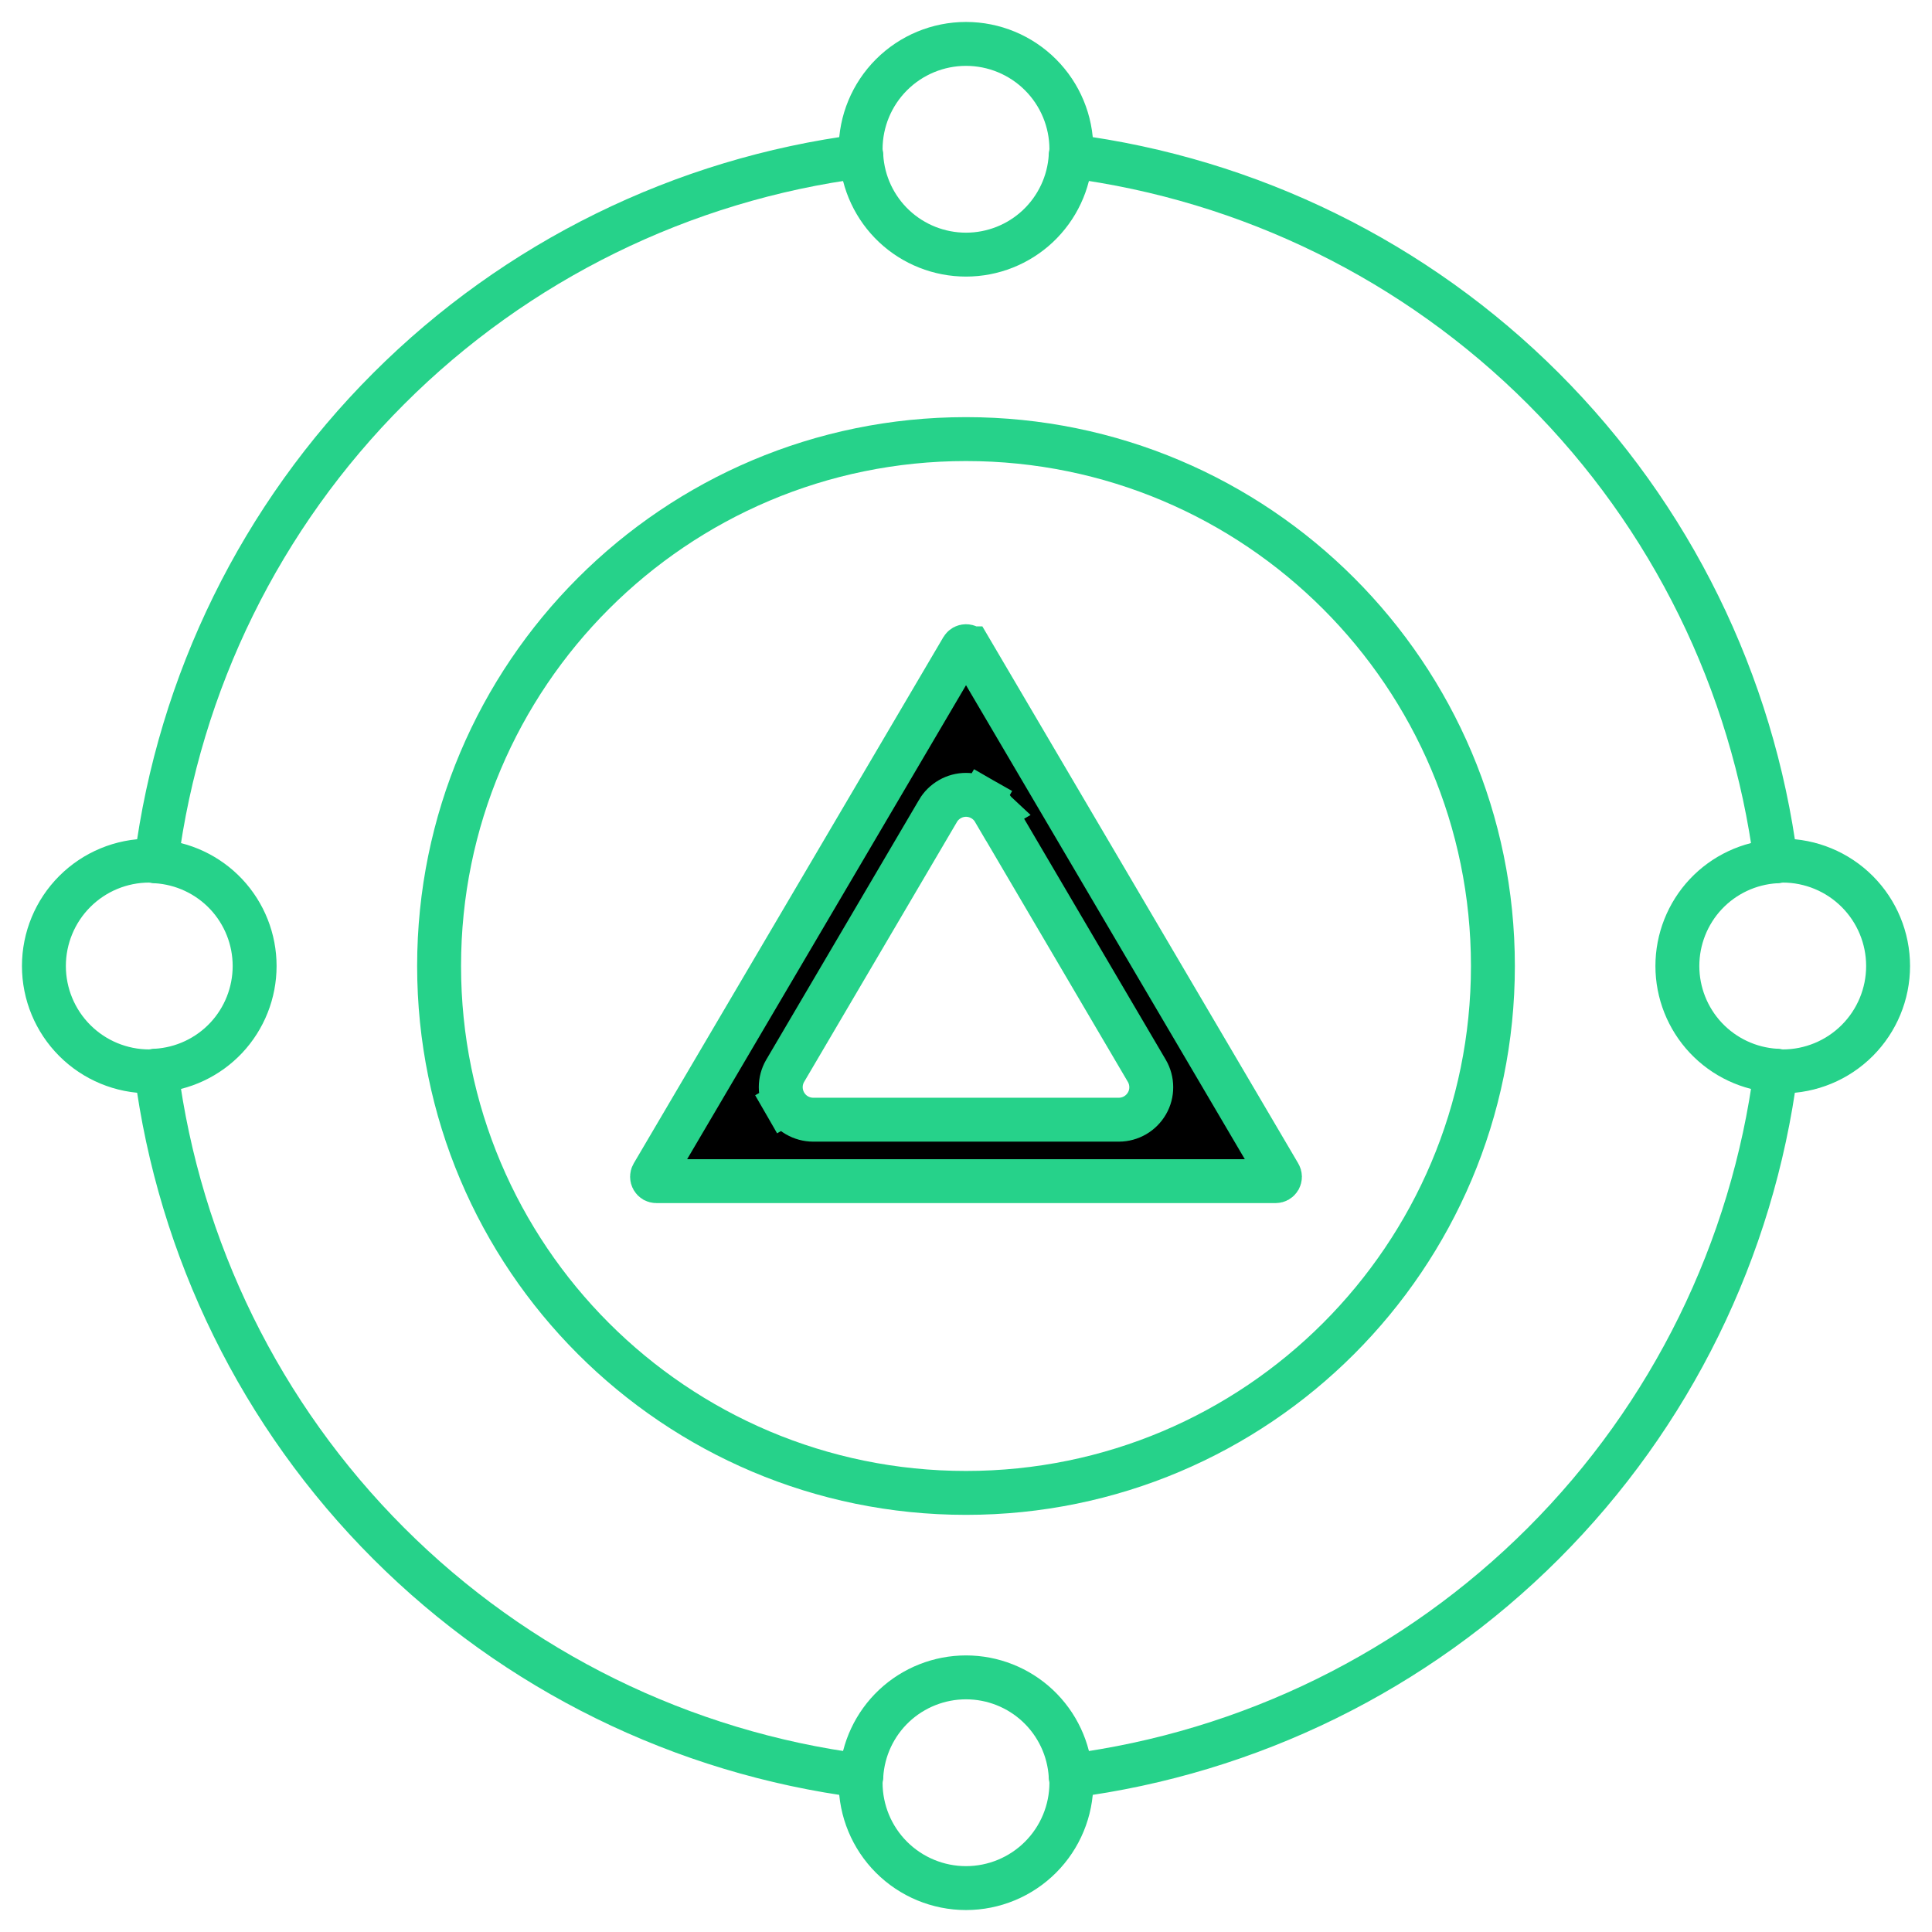
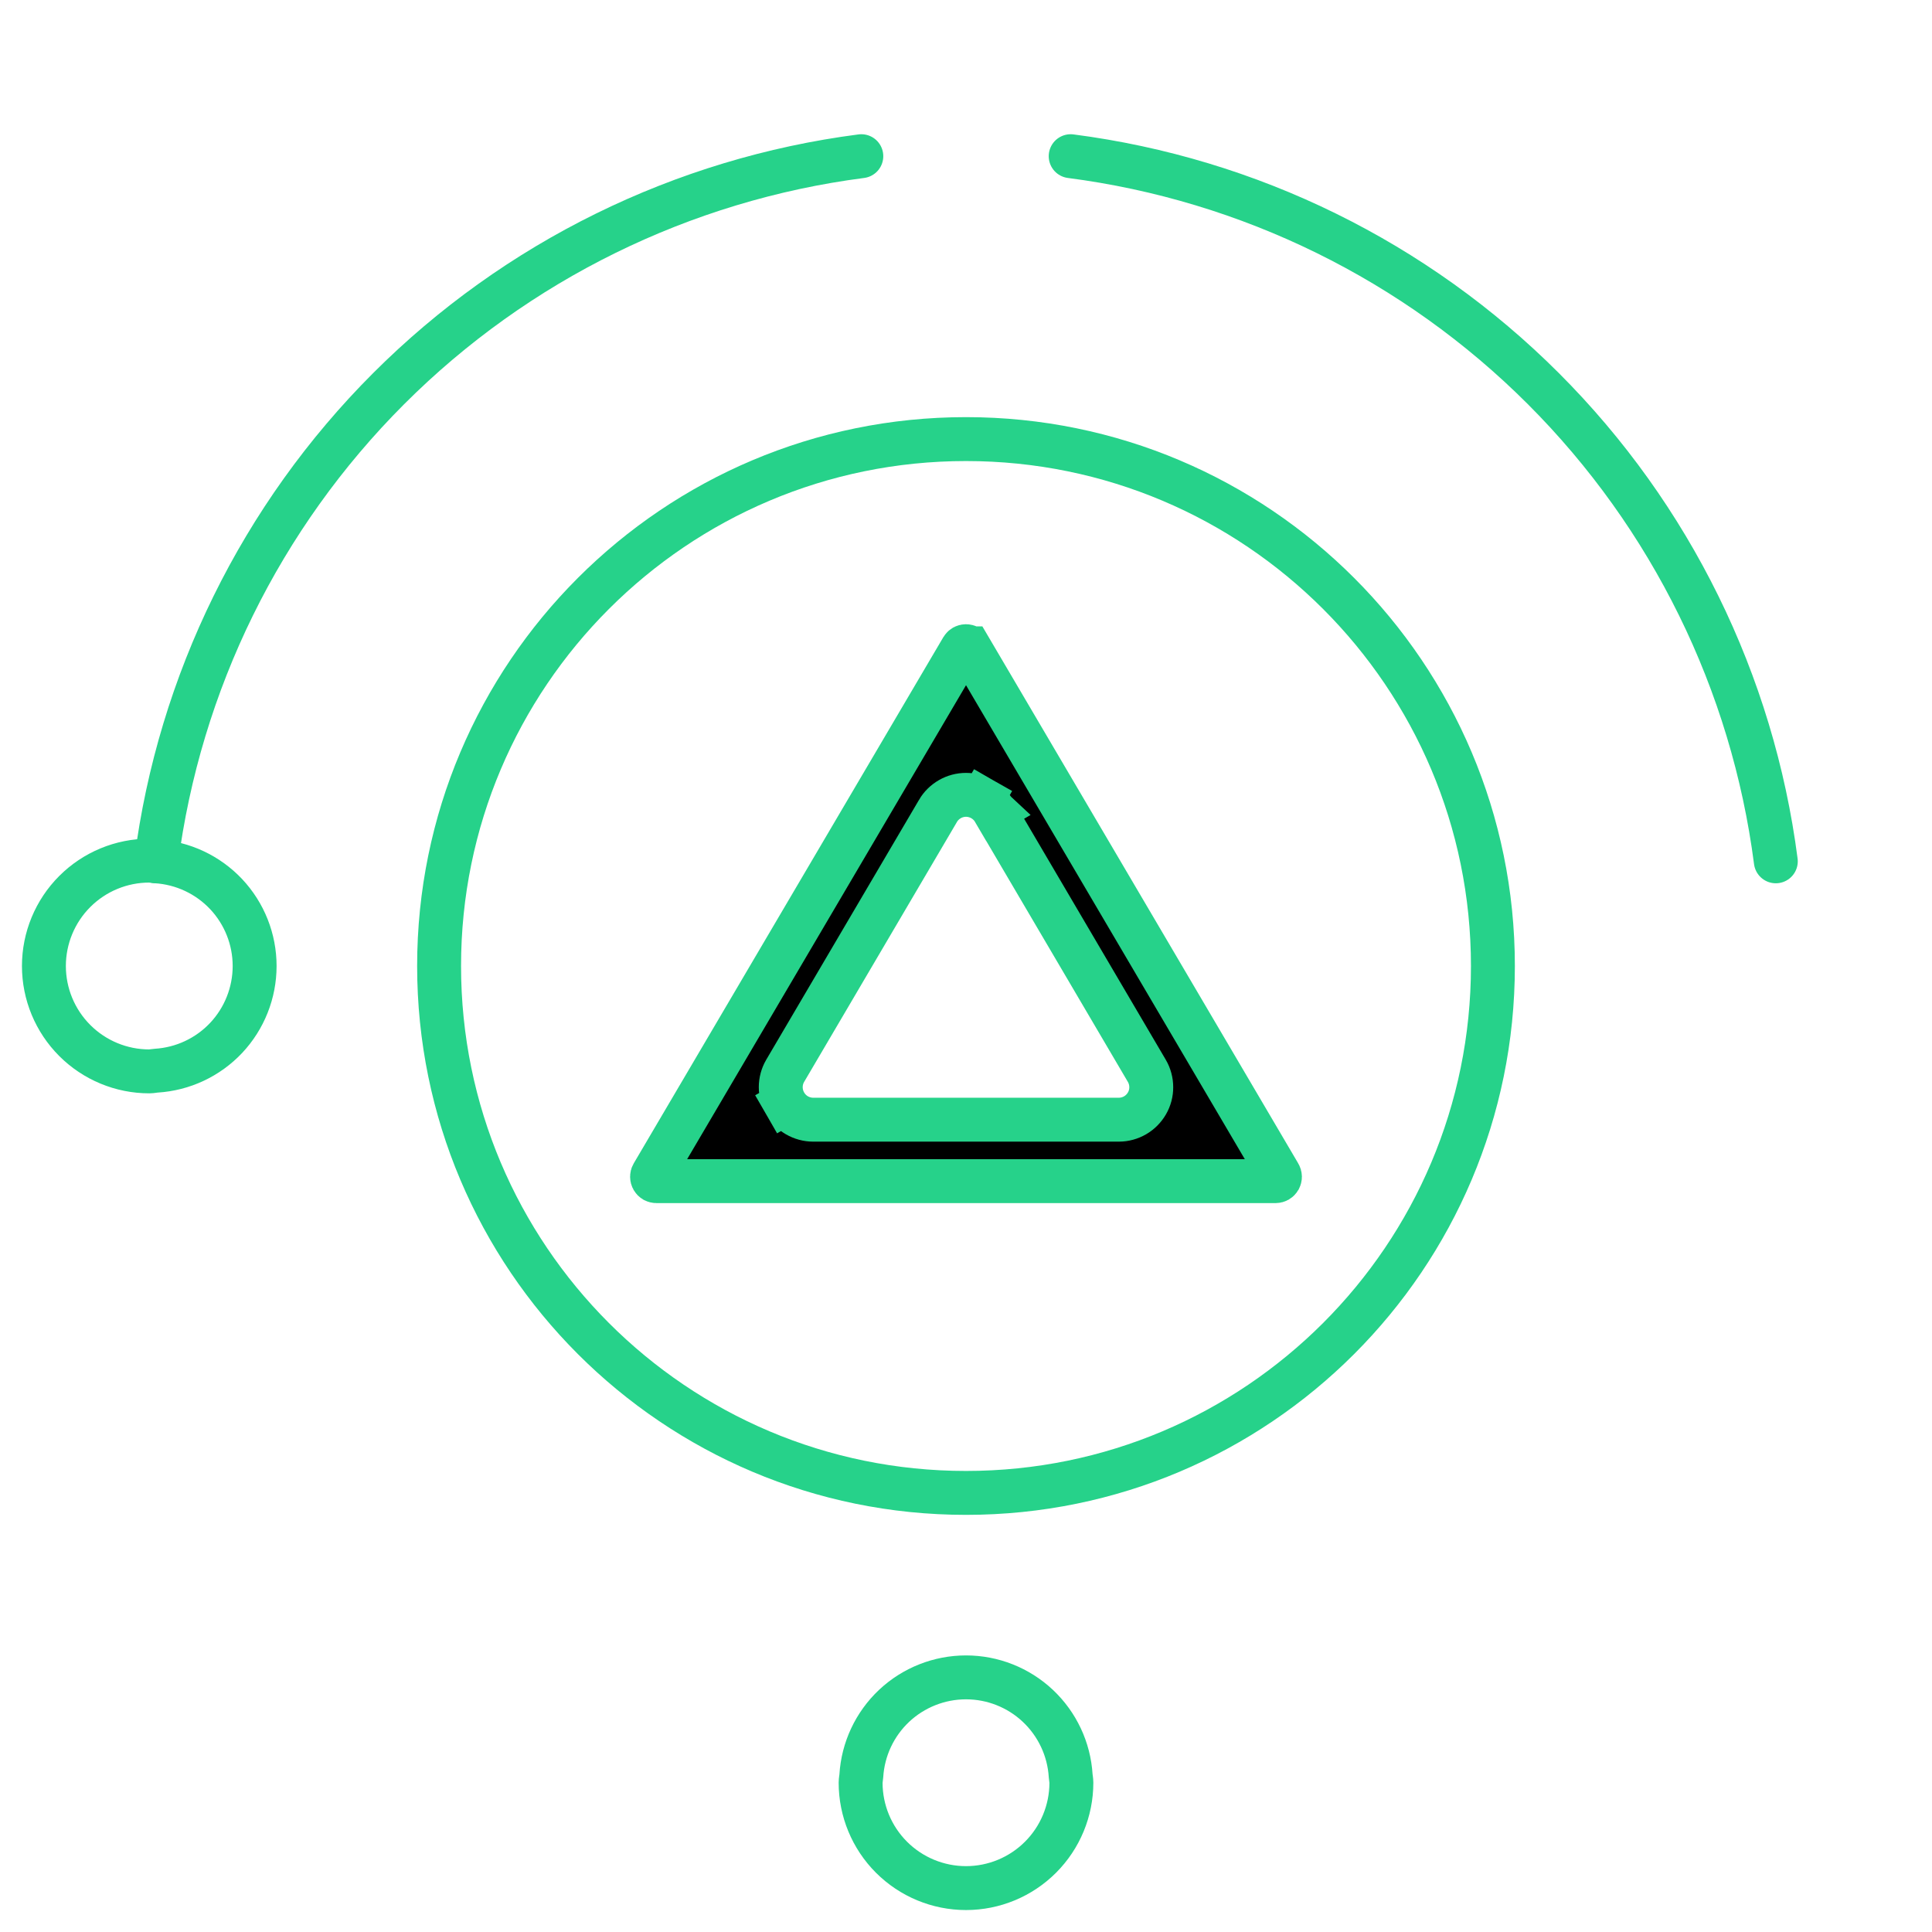
<svg xmlns="http://www.w3.org/2000/svg" width="44" height="44" viewBox="0 0 44 44" fill="none">
-   <path d="M24.384 3.557C24.387 3.504 24.4 3.454 24.4 3.4C24.4 2.763 24.147 2.153 23.697 1.703C23.247 1.253 22.637 1 22 1C21.364 1 20.753 1.253 20.303 1.703C19.853 2.153 19.6 2.763 19.6 3.4C19.6 3.454 19.613 3.504 19.616 3.557C19.653 4.164 19.92 4.734 20.363 5.151C20.806 5.567 21.392 5.799 22 5.799C22.608 5.799 23.193 5.567 23.636 5.151C24.079 4.734 24.347 4.164 24.384 3.557Z" stroke="#26D28A" stroke-linecap="round" stroke-linejoin="round" />
-   <path d="M40.443 24.384C40.495 24.388 40.546 24.4 40.6 24.4C41.236 24.4 41.847 24.147 42.297 23.697C42.747 23.247 43 22.637 43 22C43 21.364 42.747 20.753 42.297 20.303C41.847 19.853 41.236 19.6 40.6 19.6C40.546 19.6 40.495 19.613 40.443 19.616C39.836 19.653 39.266 19.92 38.849 20.363C38.433 20.806 38.201 21.392 38.201 22C38.201 22.608 38.433 23.193 38.849 23.636C39.266 24.079 39.836 24.347 40.443 24.384Z" stroke="#26D28A" stroke-linecap="round" stroke-linejoin="round" />
  <path d="M24.384 40.443C24.388 40.495 24.4 40.546 24.4 40.6C24.4 41.236 24.147 41.847 23.697 42.297C23.247 42.747 22.637 43 22 43C21.364 43 20.753 42.747 20.303 42.297C19.853 41.847 19.6 41.236 19.6 40.6C19.6 40.546 19.613 40.495 19.616 40.443C19.653 39.836 19.92 39.266 20.363 38.849C20.806 38.433 21.392 38.201 22 38.201C22.608 38.201 23.193 38.433 23.636 38.849C24.079 39.266 24.347 39.836 24.384 40.443Z" stroke="#26D28A" stroke-linecap="round" stroke-linejoin="round" />
  <path d="M3.557 24.384C4.164 24.347 4.734 24.08 5.151 23.637C5.567 23.194 5.799 22.608 5.799 22C5.799 21.392 5.567 20.807 5.151 20.364C4.734 19.921 4.164 19.654 3.557 19.616C3.504 19.613 3.454 19.6 3.4 19.6C2.763 19.6 2.153 19.853 1.703 20.303C1.253 20.753 1 21.364 1 22C1 22.637 1.253 23.247 1.703 23.697C2.153 24.147 2.763 24.4 3.4 24.4C3.454 24.4 3.504 24.387 3.557 24.384Z" stroke="#26D28A" stroke-linecap="round" stroke-linejoin="round" />
  <path d="M40.443 19.616C39.915 15.541 38.054 11.756 35.149 8.851C32.244 5.946 28.459 4.085 24.384 3.557" stroke="#26D28A" stroke-linecap="round" stroke-linejoin="round" />
-   <path d="M40.443 24.384C39.915 28.459 38.054 32.244 35.149 35.149C32.244 38.054 28.459 39.915 24.384 40.443" stroke="#26D28A" stroke-linecap="round" stroke-linejoin="round" />
  <path d="M3.557 19.616C4.085 15.541 5.946 11.756 8.851 8.851C11.756 5.946 15.541 4.085 19.616 3.557" stroke="#26D28A" stroke-linecap="round" stroke-linejoin="round" />
-   <path d="M19.616 40.443C15.541 39.915 11.756 38.054 8.851 35.149C5.946 32.244 4.085 28.459 3.557 24.384" stroke="#26D28A" stroke-linecap="round" stroke-linejoin="round" />
  <path d="M22 34C28.627 34 34 28.627 34 22C34 15.373 28.627 10 22 10C15.373 10 10 15.373 10 22C10 28.627 15.373 34 22 34Z" stroke="#26D28A" stroke-linecap="round" stroke-linejoin="round" />
-   <path d="M22.639 18.468C22.573 18.356 22.48 18.264 22.368 18.2L22.119 18.634L22.368 18.2C22.256 18.136 22.129 18.102 22 18.102C21.871 18.102 21.744 18.136 21.633 18.2L21.633 18.2C21.521 18.264 21.427 18.356 21.362 18.467C21.362 18.467 21.362 18.467 21.362 18.468L17.882 24.387L17.882 24.387L17.88 24.39C17.815 24.503 17.781 24.63 17.781 24.759C17.781 24.889 17.815 25.017 17.88 25.129L18.313 24.88L17.88 25.129C17.944 25.241 18.037 25.335 18.149 25.4C18.262 25.465 18.389 25.5 18.518 25.5H18.52L25.48 25.5L25.482 25.5C25.612 25.5 25.739 25.465 25.851 25.4C25.963 25.335 26.056 25.241 26.121 25.129L26.121 25.129C26.186 25.017 26.22 24.889 26.219 24.759C26.219 24.63 26.185 24.503 26.12 24.39L26.12 24.39L26.118 24.387L22.639 18.468ZM22.639 18.468L22.207 18.721L22.638 18.467L22.639 18.468ZM29.05 26.9H29.05H14.95H14.95C14.932 26.9 14.915 26.895 14.899 26.887C14.884 26.878 14.872 26.865 14.863 26.85C14.854 26.834 14.85 26.817 14.85 26.8C14.85 26.782 14.854 26.765 14.863 26.75C14.863 26.75 14.863 26.75 14.863 26.75L21.914 14.766L21.914 14.766C21.923 14.751 21.936 14.738 21.951 14.729C21.966 14.721 21.983 14.716 22 14.716C22.018 14.716 22.035 14.721 22.05 14.729C22.065 14.738 22.078 14.751 22.086 14.766L22.087 14.766L29.136 26.75C29.136 26.75 29.136 26.75 29.136 26.75C29.145 26.765 29.15 26.782 29.15 26.8C29.15 26.817 29.145 26.834 29.137 26.85C29.128 26.865 29.115 26.878 29.1 26.887C29.085 26.895 29.067 26.9 29.05 26.9Z" fill="black" stroke="#26D28A" />
+   <path d="M22.639 18.468C22.573 18.356 22.48 18.264 22.368 18.2L22.119 18.634L22.368 18.2C22.256 18.136 22.129 18.102 22 18.102C21.871 18.102 21.744 18.136 21.633 18.2L21.633 18.2C21.521 18.264 21.427 18.356 21.362 18.467C21.362 18.467 21.362 18.467 21.362 18.468L17.882 24.387L17.882 24.387L17.88 24.39C17.815 24.503 17.781 24.63 17.781 24.759C17.781 24.889 17.815 25.017 17.88 25.129L18.313 24.88L17.88 25.129C17.944 25.241 18.037 25.335 18.149 25.4C18.262 25.465 18.389 25.5 18.518 25.5H18.52L25.48 25.5L25.482 25.5C25.612 25.5 25.739 25.465 25.851 25.4C25.963 25.335 26.056 25.241 26.121 25.129L26.121 25.129C26.186 25.017 26.22 24.889 26.219 24.759C26.219 24.63 26.185 24.503 26.12 24.39L26.12 24.39L26.118 24.387L22.639 18.468ZM22.639 18.468L22.207 18.721L22.638 18.467L22.639 18.468ZM29.05 26.9H29.05H14.95H14.95C14.932 26.9 14.915 26.895 14.899 26.887C14.884 26.878 14.872 26.865 14.863 26.85C14.854 26.834 14.85 26.817 14.85 26.8C14.85 26.782 14.854 26.765 14.863 26.75C14.863 26.75 14.863 26.75 14.863 26.75L21.914 14.766L21.914 14.766C21.923 14.751 21.936 14.738 21.951 14.729C21.966 14.721 21.983 14.716 22 14.716C22.018 14.716 22.035 14.721 22.05 14.729C22.065 14.738 22.078 14.751 22.086 14.766L22.087 14.766L29.136 26.75C29.136 26.75 29.136 26.75 29.136 26.75C29.145 26.765 29.15 26.782 29.15 26.8C29.15 26.817 29.145 26.834 29.137 26.85C29.128 26.865 29.115 26.878 29.1 26.887C29.085 26.895 29.067 26.9 29.05 26.9" fill="black" stroke="#26D28A" />
</svg>